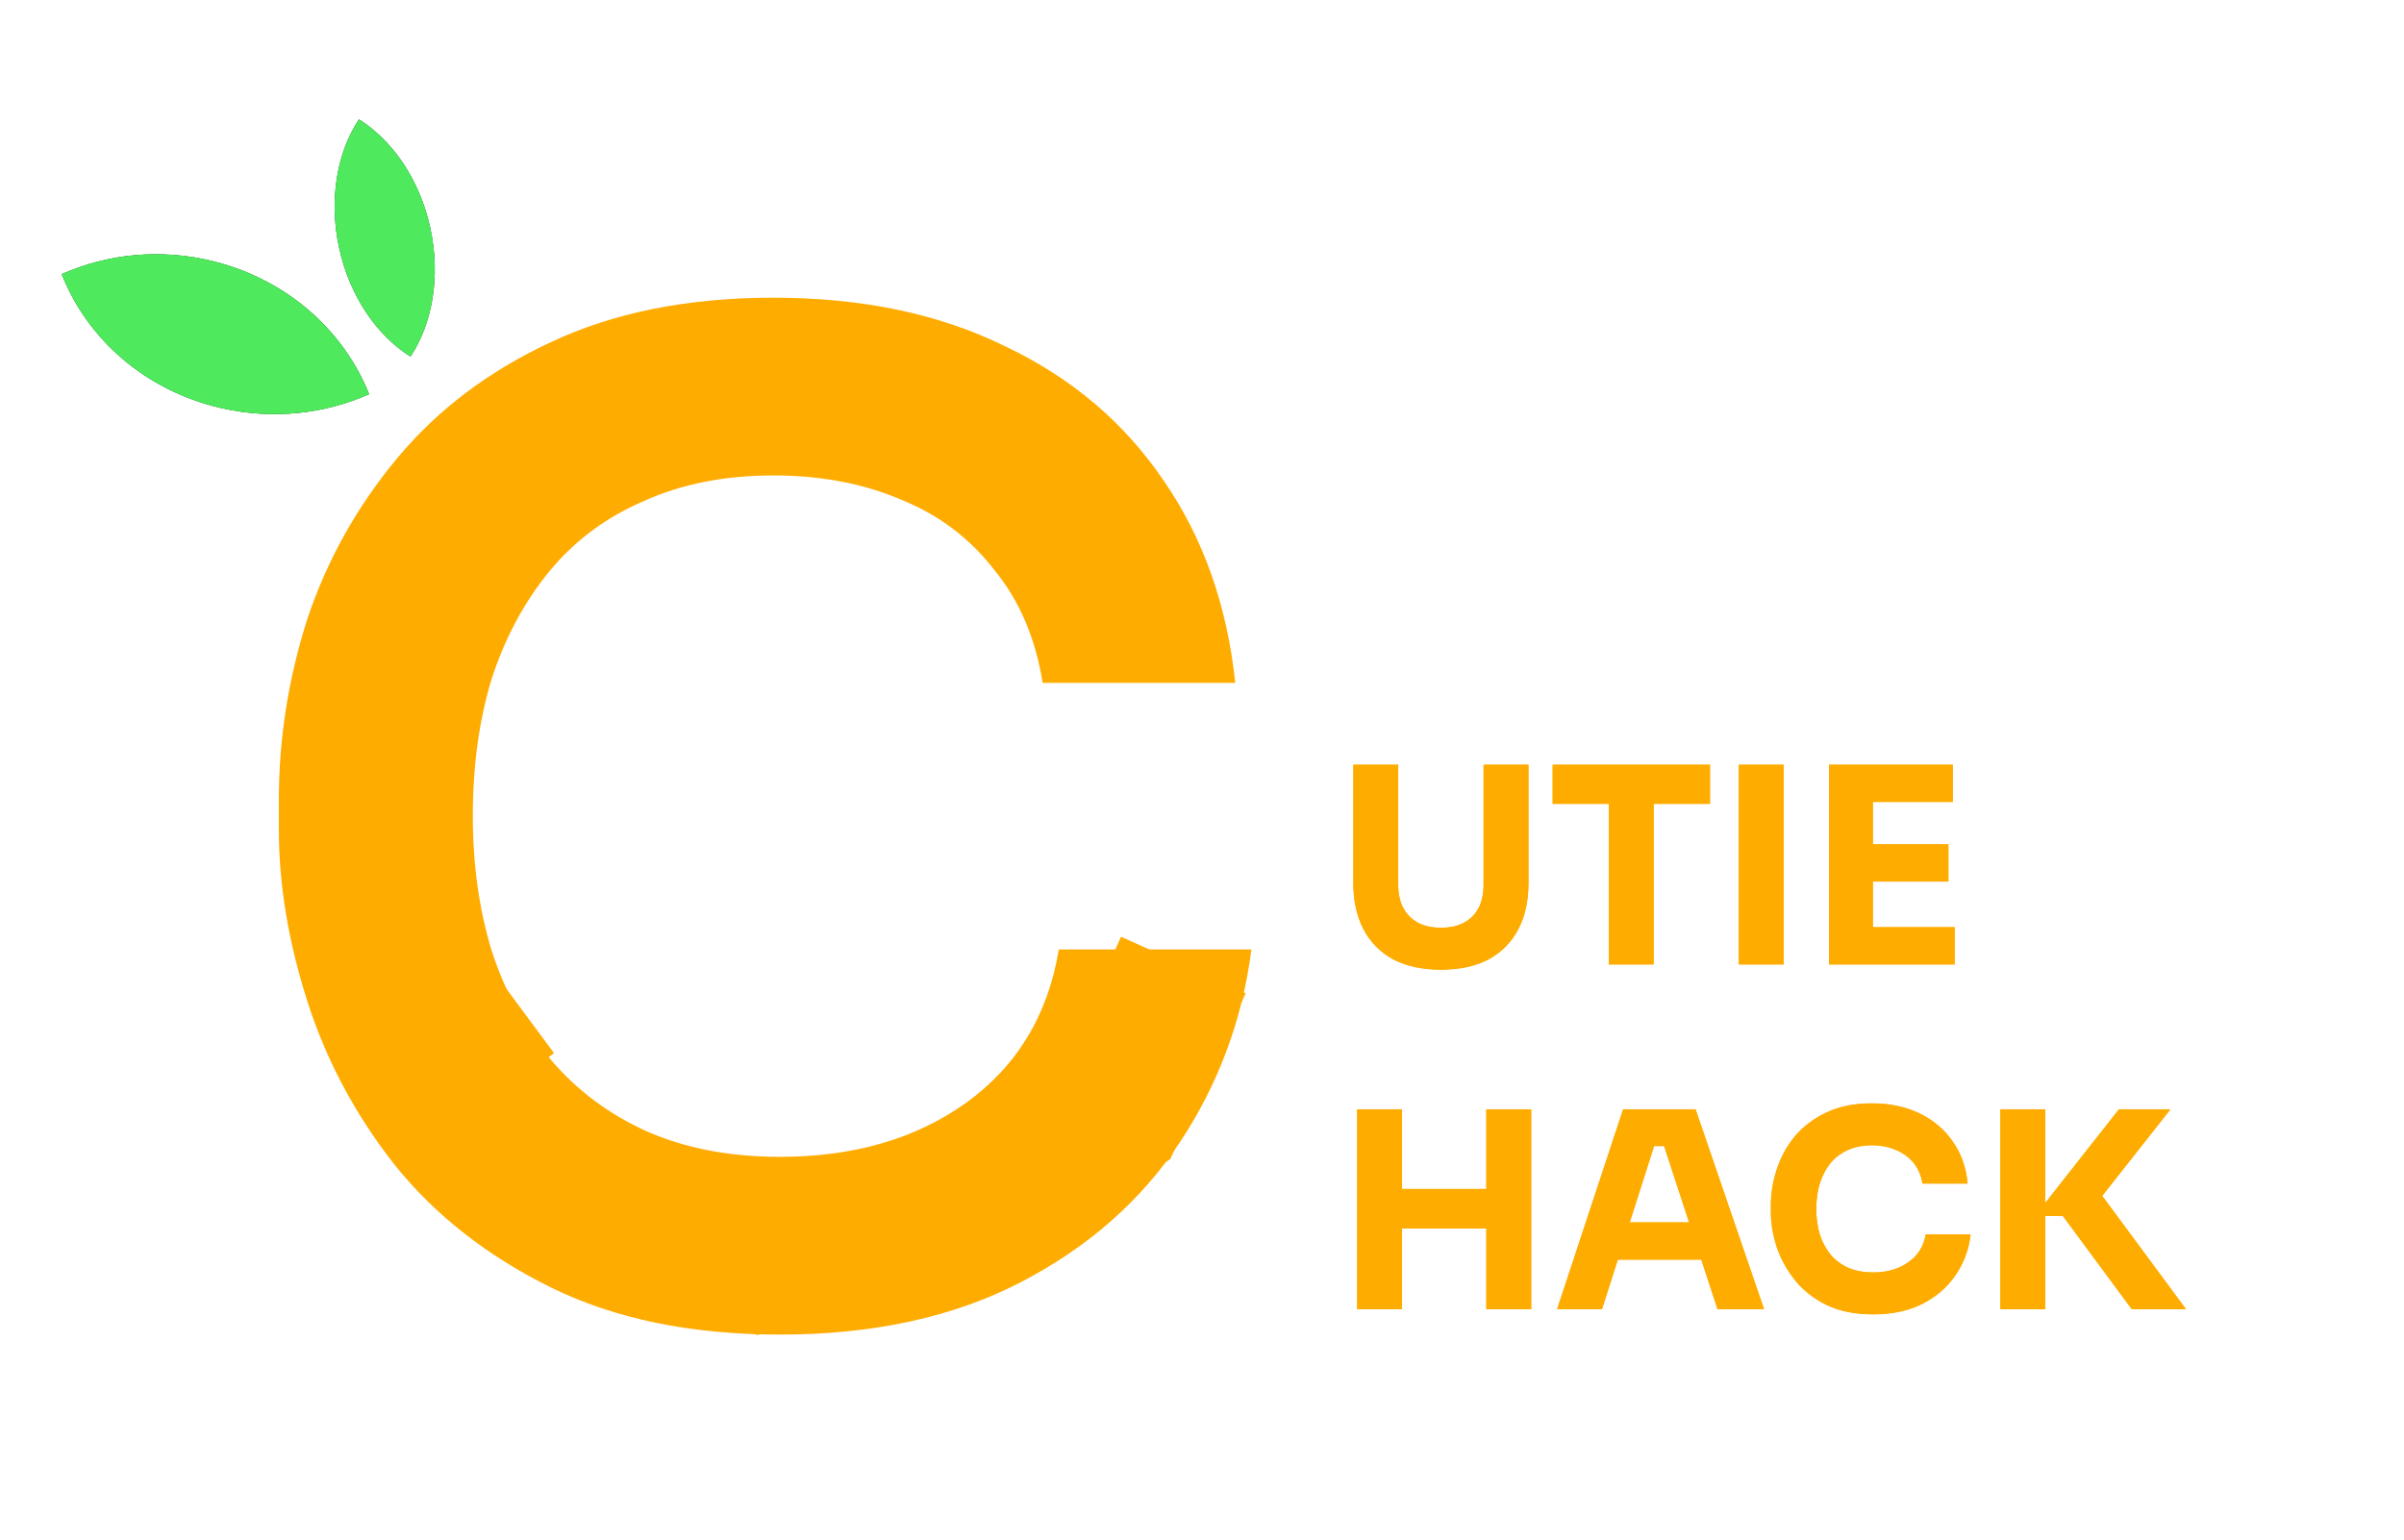
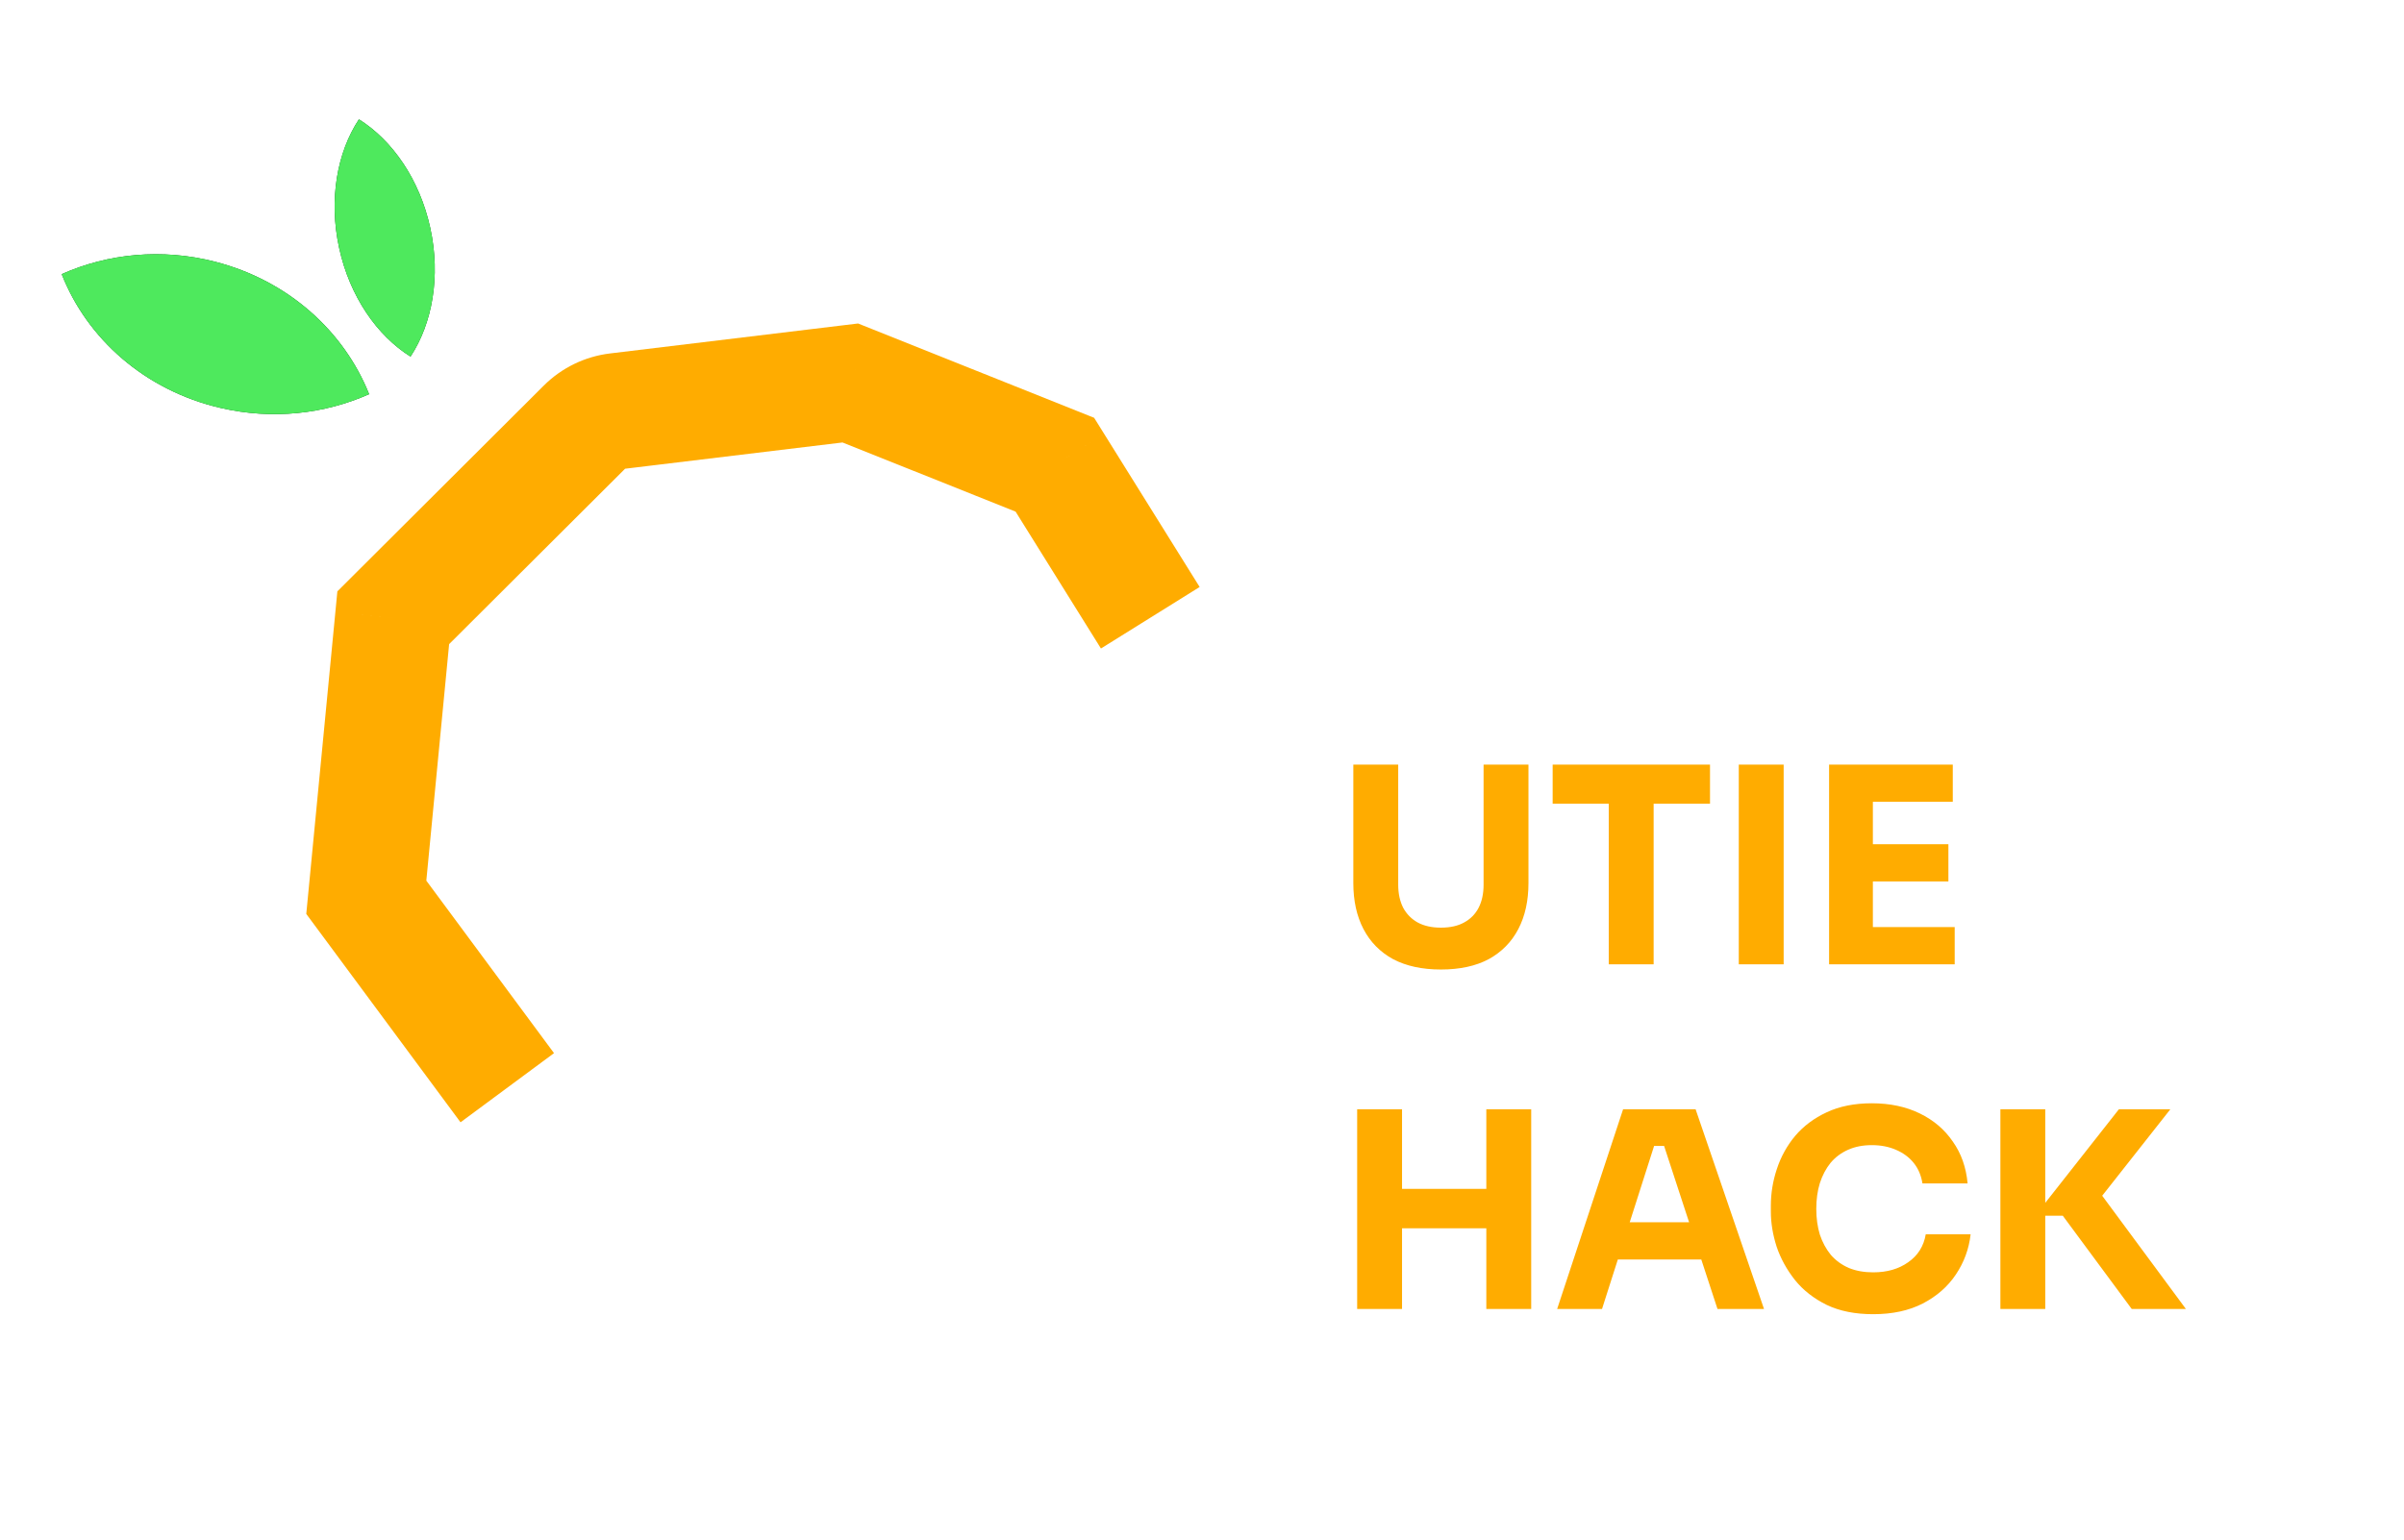
<svg xmlns="http://www.w3.org/2000/svg" xmlns:xlink="http://www.w3.org/1999/xlink" viewBox="0 0 3514 2252" fill="none">
  <style>.B{color-interpolation-filters:sRGB}.C{flood-opacity:0}.D{fill:#ffac00}.E{fill-rule:evenodd}</style>
  <g fill="#06540e" class="E">
    <use xlink:href="#G" />
    <use xlink:href="#H" />
  </g>
  <g filter="url(#A)" class="E">
    <use xlink:href="#G" fill="#4ee95d" />
  </g>
  <g filter="url(#B)" class="E">
    <use xlink:href="#H" fill="#4ee95d" />
  </g>
  <g filter="url(#C)">
-     <path d="M1140.06 1947.41c-129.95 0-241.526-22.97-334.725-68.91-93.2-45.95-169.334-105.67-228.404-179.18-57.758-73.51-100.419-153.59-127.985-240.22-27.566-86.64-41.349-169.99-41.349-250.06v-43.32c0-89.26 13.783-177.212 41.349-263.848 28.878-86.636 72.853-165.396 131.923-236.28s133.892-127.329 224.466-169.334c91.886-43.318 200.185-64.977 324.885-64.977 129.95 0 242.84 23.628 338.67 70.884 97.14 45.943 174.58 111.577 232.34 196.9 57.76 84.011 92.54 182.461 104.36 295.35h-281.57c-10.5-65.633-34.13-120.765-70.88-165.396-35.45-45.943-80.73-80.073-135.87-102.388-55.13-23.628-117.48-35.442-187.05-35.442-70.88 0-133.892 12.47-189.024 37.411-55.132 23.628-101.076 57.757-137.83 102.388s-64.977 97.137-84.667 157.52c-18.378 60.382-27.566 127.332-27.566 200.842 0 70.88 9.188 136.51 27.566 196.9 19.69 60.38 48.568 113.54 86.636 159.48 38.067 44.64 84.667 79.42 139.799 104.36 56.446 24.94 121.426 37.41 194.926 37.41 107.64 0 198.22-26.25 271.73-78.76 74.82-53.82 120.11-128.64 135.86-224.46h281.56c-13.12 102.38-47.91 196.24-104.35 281.56-56.45 85.33-133.89 153.59-232.34 204.78s-215.94 76.79-352.46 76.79z" fill="#ffac01" />
-   </g>
+     </g>
  <g filter="url(#D)" class="D">
-     <path d="M1113.43 1848.5l-32.65 94.52 25.86 8.93 26.81-5.48-20.02-97.97zm256.03-52.34l20.03 97.97h0l-20.03-97.97zm28.57-11.96l55.74 83.02h0l-55.74-83.02zm233.4-156.7l55.74 83.02 23.56-15.82 11.74-25.84-91.04-41.36zm-827.151 220.02l276.501 95.5 65.29-189.04-276.498-95.5-65.293 189.04zm329.171 98.95l256.04-52.34-40.06-195.94-256.03 52.33 40.05 195.95zm320.32-79.25l233.4-156.7-111.49-166.04-233.39 156.7 111.48 166.04zm268.7-198.36l98.35-216.5-182.09-82.72-98.35 216.5 182.09 82.72zm-332.98 225.27c22.97-4.69 44.81-13.83 64.28-26.91l-111.48-166.04c2.16-1.46 4.59-2.47 7.14-2.99l40.06 195.94z" />
-   </g>
+     </g>
  <g filter="url(#E)" class="D">
    <path d="M1242.93 559.999l31.54-78.93-20.17-8.061-21.56 2.604 10.19 84.387zm-341.127 41.195l10.19 84.386h0l-10.19-84.386zM535.43 1312l-84.608-8.15-3.131 32.48 19.414 26.23L535.43 1312zm319.476-688.033l60.018 60.19-60.018-60.19zM574.821 903.254l-60.018-60.189-21.656 21.594-2.934 30.442 84.608 8.153zm967.109-223.755l72.13-44.968-14.73-23.628-25.85-10.334-31.55 78.93zm-309.19-203.887l-341.128 41.195 20.381 168.773 341.127-41.194-20.38-168.774zM467.105 1362.56l206.066 278.45 136.65-101.12-206.066-278.45-136.65 101.12zm327.782-798.782L514.803 843.065l120.036 120.379 280.085-279.287-120.037-120.379zM490.213 895.101l-39.391 408.749 169.216 16.3 39.391-408.742-169.216-16.307zm1263.347-36.814l-139.5-223.756-144.26 89.936 139.49 223.756 144.27-89.936zm-180.08-257.718l-299.01-119.5-63.09 157.86 299.01 119.5 63.09-157.86zm-681.868-83.762c-36.582 4.417-70.632 20.952-96.725 46.971l120.037 120.379c-.791.789-1.823 1.29-2.931 1.423l-20.381-168.773z" />
  </g>
-   <path d="M2106.2 1417.96c-27.47 0-50.8-5.07-70-15.2-18.93-10.4-33.33-25.07-43.2-44s-14.8-41.33-14.8-67.2v-173.2h65.6v175.6c0 12.8 2.4 24 7.2 33.6 5.07 9.33 12.13 16.53 21.2 21.6 9.33 5.07 20.67 7.6 34 7.6 13.6 0 24.93-2.53 34-7.6 9.33-5.07 16.4-12.27 21.2-21.6s7.2-20.53 7.2-33.6v-175.6h65.6v173.2c0 25.87-4.93 48.27-14.8 67.2s-24.27 33.6-43.2 44c-18.93 10.13-42.27 15.2-70 15.2zm245.37-7.6v-242.8h65.6v242.8h-65.6zm-82-234.8v-57.2h230v57.2h-230zm272.06 234.8v-292h65.6v292h-65.6zm132.01 0v-292h64v292h-64zm56 0v-54.4h127.6v54.4h-127.6zm0-121.2v-54.4h118.4v54.4h-118.4zm0-116.4v-54.4h124.8v54.4h-124.8zm-557.04 741.6v-292h65.6v292h-65.6zm-188.8 0v-292h65.6v292h-65.6zm54-118v-57.6h146.4v57.6h-146.4zm238.32 118l96.4-292h106l100 292h-68l-80.8-246.8 20.8 8.4h-51.6l21.6-8.4-78.8 246.8h-65.6zm73.2-72.4l20-54.4h114.4l20.4 54.4h-154.8zm388.79 80c-26.4 0-49.06-4.53-68-13.6-18.93-9.33-34.4-21.47-46.4-36.4-12-15.2-20.93-31.47-26.8-48.8-5.6-17.6-8.4-34.67-8.4-51.2v-8.8c0-18.13 2.94-36 8.8-53.6 5.87-17.87 14.8-34 26.8-48.4 12.27-14.4 27.6-25.87 46-34.4 18.67-8.8 40.67-13.2 66-13.2 26.4 0 49.74 4.93 70 14.8 20.27 9.87 36.4 23.6 48.4 41.2 12.27 17.33 19.47 37.73 21.6 61.2h-66c-1.86-11.73-6.13-21.73-12.8-30-6.66-8.27-15.33-14.67-26-19.2-10.4-4.53-22.13-6.8-35.2-6.8-13.06 0-24.66 2.27-34.8 6.8-10.13 4.53-18.66 10.93-25.6 19.2-6.66 8.27-11.86 18.13-15.6 29.6-3.46 11.2-5.2 23.73-5.2 37.6 0 13.6 1.74 26.13 5.2 37.6 3.74 11.2 9.07 21.07 16 29.6 7.2 8.27 16 14.67 26.4 19.2 10.4 4.27 22.27 6.4 35.6 6.4 20.27 0 37.34-4.93 51.2-14.8 14.14-9.87 22.67-23.47 25.6-40.8h65.6c-2.4 21.33-9.6 40.93-21.6 58.8-11.73 17.6-27.86 31.73-48.4 42.4-20.26 10.4-44.4 15.6-72.4 15.6zm377.92-7.6l-100.8-136.4h-40.4l122.4-155.6h75.2l-110 139.6-.8-28.4 133.6 180.8h-79.2zm-192 0v-292h65.6v292h-65.6z" class="D" />
  <g filter="url(#F)" class="D">
    <path d="M2106.2 1417.6c-27.47 0-50.8-5.07-70-15.2-18.93-10.4-33.33-25.07-43.2-44s-14.8-41.33-14.8-67.2V1118h65.6v175.6c0 12.8 2.4 24 7.2 33.6 5.07 9.33 12.13 16.53 21.2 21.6 9.33 5.07 20.67 7.6 34 7.6 13.6 0 24.93-2.53 34-7.6 9.33-5.07 16.4-12.27 21.2-21.6s7.2-20.53 7.2-33.6V1118h65.6v173.2c0 25.87-4.93 48.27-14.8 67.2s-24.27 33.6-43.2 44c-18.93 10.13-42.27 15.2-70 15.2zm245.37-7.6v-242.8h65.6V1410h-65.6zm-82-234.8V1118h230v57.2h-230zm272.06 234.8v-292h65.6v292h-65.6zm132.01 0v-292h64v292h-64zm56 0v-54.4h127.6v54.4h-127.6zm0-121.2v-54.4h118.4v54.4h-118.4zm0-116.4V1118h124.8v54.4h-124.8zM2172.6 1914v-292h65.6v292h-65.6zm-188.8 0v-292h65.6v292h-65.6zm54-118v-57.6h146.4v57.6h-146.4zm238.32 118l96.4-292h106l100 292h-68l-80.8-246.8 20.8 8.4h-51.6l21.6-8.4-78.8 246.8h-65.6zm73.2-72.4l20-54.4h114.4l20.4 54.4h-154.8zm388.79 80c-26.4 0-49.06-4.53-68-13.6-18.93-9.33-34.4-21.47-46.4-36.4-12-15.2-20.93-31.47-26.8-48.8-5.6-17.6-8.4-34.67-8.4-51.2v-8.8c0-18.13 2.94-36 8.8-53.6 5.87-17.87 14.8-34 26.8-48.4 12.27-14.4 27.6-25.87 46-34.4 18.67-8.8 40.67-13.2 66-13.2 26.4 0 49.74 4.93 70 14.8 20.27 9.87 36.4 23.6 48.4 41.2 12.27 17.33 19.47 37.73 21.6 61.2h-66c-1.86-11.73-6.13-21.73-12.8-30-6.66-8.27-15.33-14.67-26-19.2-10.4-4.53-22.13-6.8-35.2-6.8-13.06 0-24.66 2.27-34.8 6.8-10.13 4.53-18.66 10.93-25.6 19.2-6.66 8.27-11.86 18.13-15.6 29.6-3.46 11.2-5.2 23.73-5.2 37.6 0 13.6 1.74 26.13 5.2 37.6 3.74 11.2 9.07 21.07 16 29.6 7.2 8.27 16 14.67 26.4 19.2 10.4 4.27 22.27 6.4 35.6 6.4 20.27 0 37.34-4.93 51.2-14.8 14.14-9.87 22.67-23.47 25.6-40.8h65.6c-2.4 21.33-9.6 40.93-21.6 58.8-11.73 17.6-27.86 31.73-48.4 42.4-20.26 10.4-44.4 15.6-72.4 15.6zm377.92-7.6l-100.8-136.4h-40.4l122.4-155.6h75.2l-110 139.6-.8-28.4 133.6 180.8h-79.2zm-192 0v-292h65.6v292h-65.6z" />
  </g>
  <defs>
    <filter id="A" x=".188" y="281.697" width="629.375" height="413.857" filterUnits="userSpaceOnUse" class="B">
      <feFlood class="C" />
      <feBlend in="SourceGraphic" />
      <feGaussianBlur stdDeviation="45" />
    </filter>
    <filter id="B" x="399.125" y="84.488" width="326.445" height="526.933" filterUnits="userSpaceOnUse" class="B">
      <feFlood class="C" />
      <feBlend in="SourceGraphic" />
      <feGaussianBlur stdDeviation="45" />
    </filter>
    <filter id="C" x="403.594" y="431.281" width="1429.62" height="1524.13" filterUnits="userSpaceOnUse" class="B">
      <feFlood result="A" class="C" />
      <feColorMatrix in="SourceAlpha" values="0 0 0 0 0 0 0 0 0 0 0 0 0 0 0 0 0 0 127 0" result="B" />
      <feOffset dy="4" />
      <feGaussianBlur stdDeviation="2" />
      <feComposite in2="B" operator="out" />
      <feColorMatrix values="0 0 0 0 1 0 0 0 0 0.898 0 0 0 0 0.7 0 0 0 0.25 0" />
      <feBlend in2="A" />
      <feBlend in="SourceGraphic" />
    </filter>
    <filter id="D" x="504.281" y="1069.64" width="1616.54" height="1182.31" filterUnits="userSpaceOnUse" class="B">
      <feFlood class="C" />
      <feBlend in="SourceGraphic" />
      <feGaussianBlur stdDeviation="150" />
    </filter>
    <filter id="E" x="147.688" y="173.008" width="1905.87" height="1768.01" filterUnits="userSpaceOnUse" class="B">
      <feFlood class="C" />
      <feBlend in="SourceGraphic" />
      <feGaussianBlur stdDeviation="150" />
    </filter>
    <filter id="F" x="1908.2" y="1048" width="1357.03" height="943.6" filterUnits="userSpaceOnUse" class="B">
      <feFlood class="C" />
      <feBlend in="SourceGraphic" />
      <feGaussianBlur stdDeviation="35" />
    </filter>
    <path id="G" d="M539.559 576.377C503.09 484.948 421.971 410.43 314.79 382.779c-78.307-20.203-157.253-11.964-224.599 18.06 36.899 94.086 121.37 170.025 232.42 195.702 75.889 17.548 151.809 8.76 216.948-20.164z" />
    <path id="H" d="M600.066 521.421c-49.067-30.761-88.933-88.048-104.355-158.98s-2.94-139.596 28.922-187.952c49.067 30.761 88.933 88.047 104.355 158.98s2.941 139.596-28.922 187.952z" />
  </defs>
</svg>